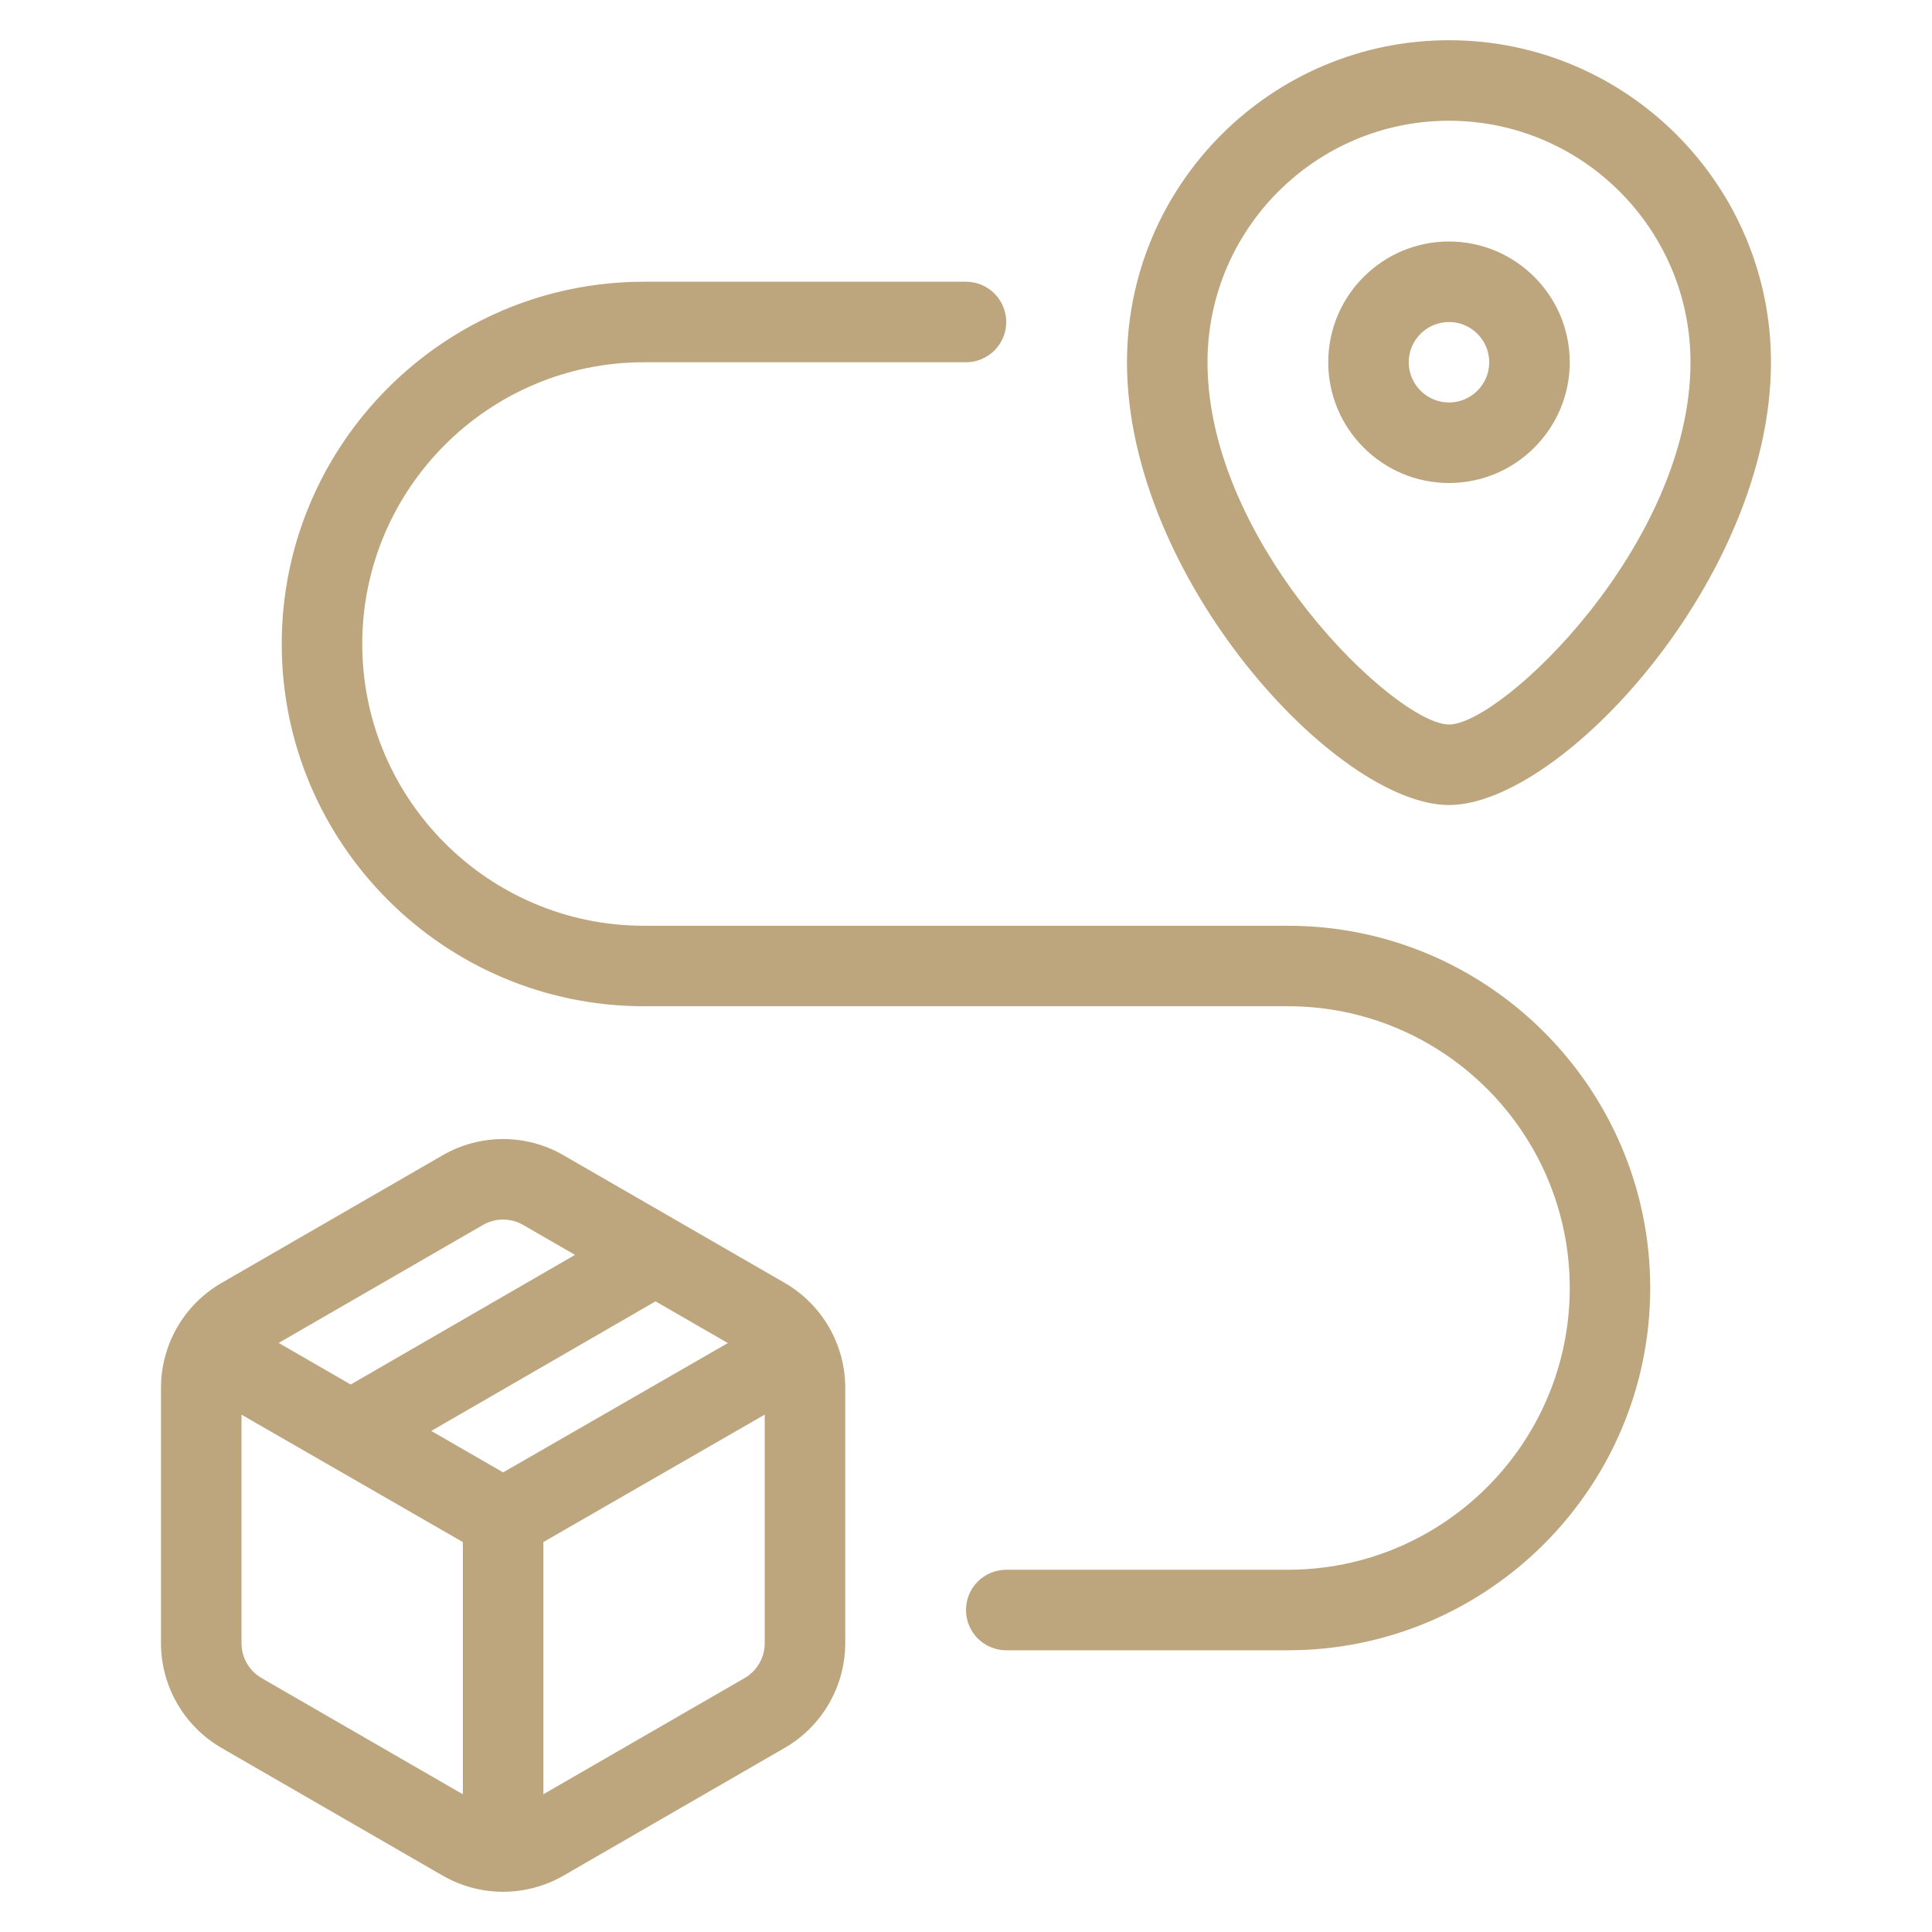
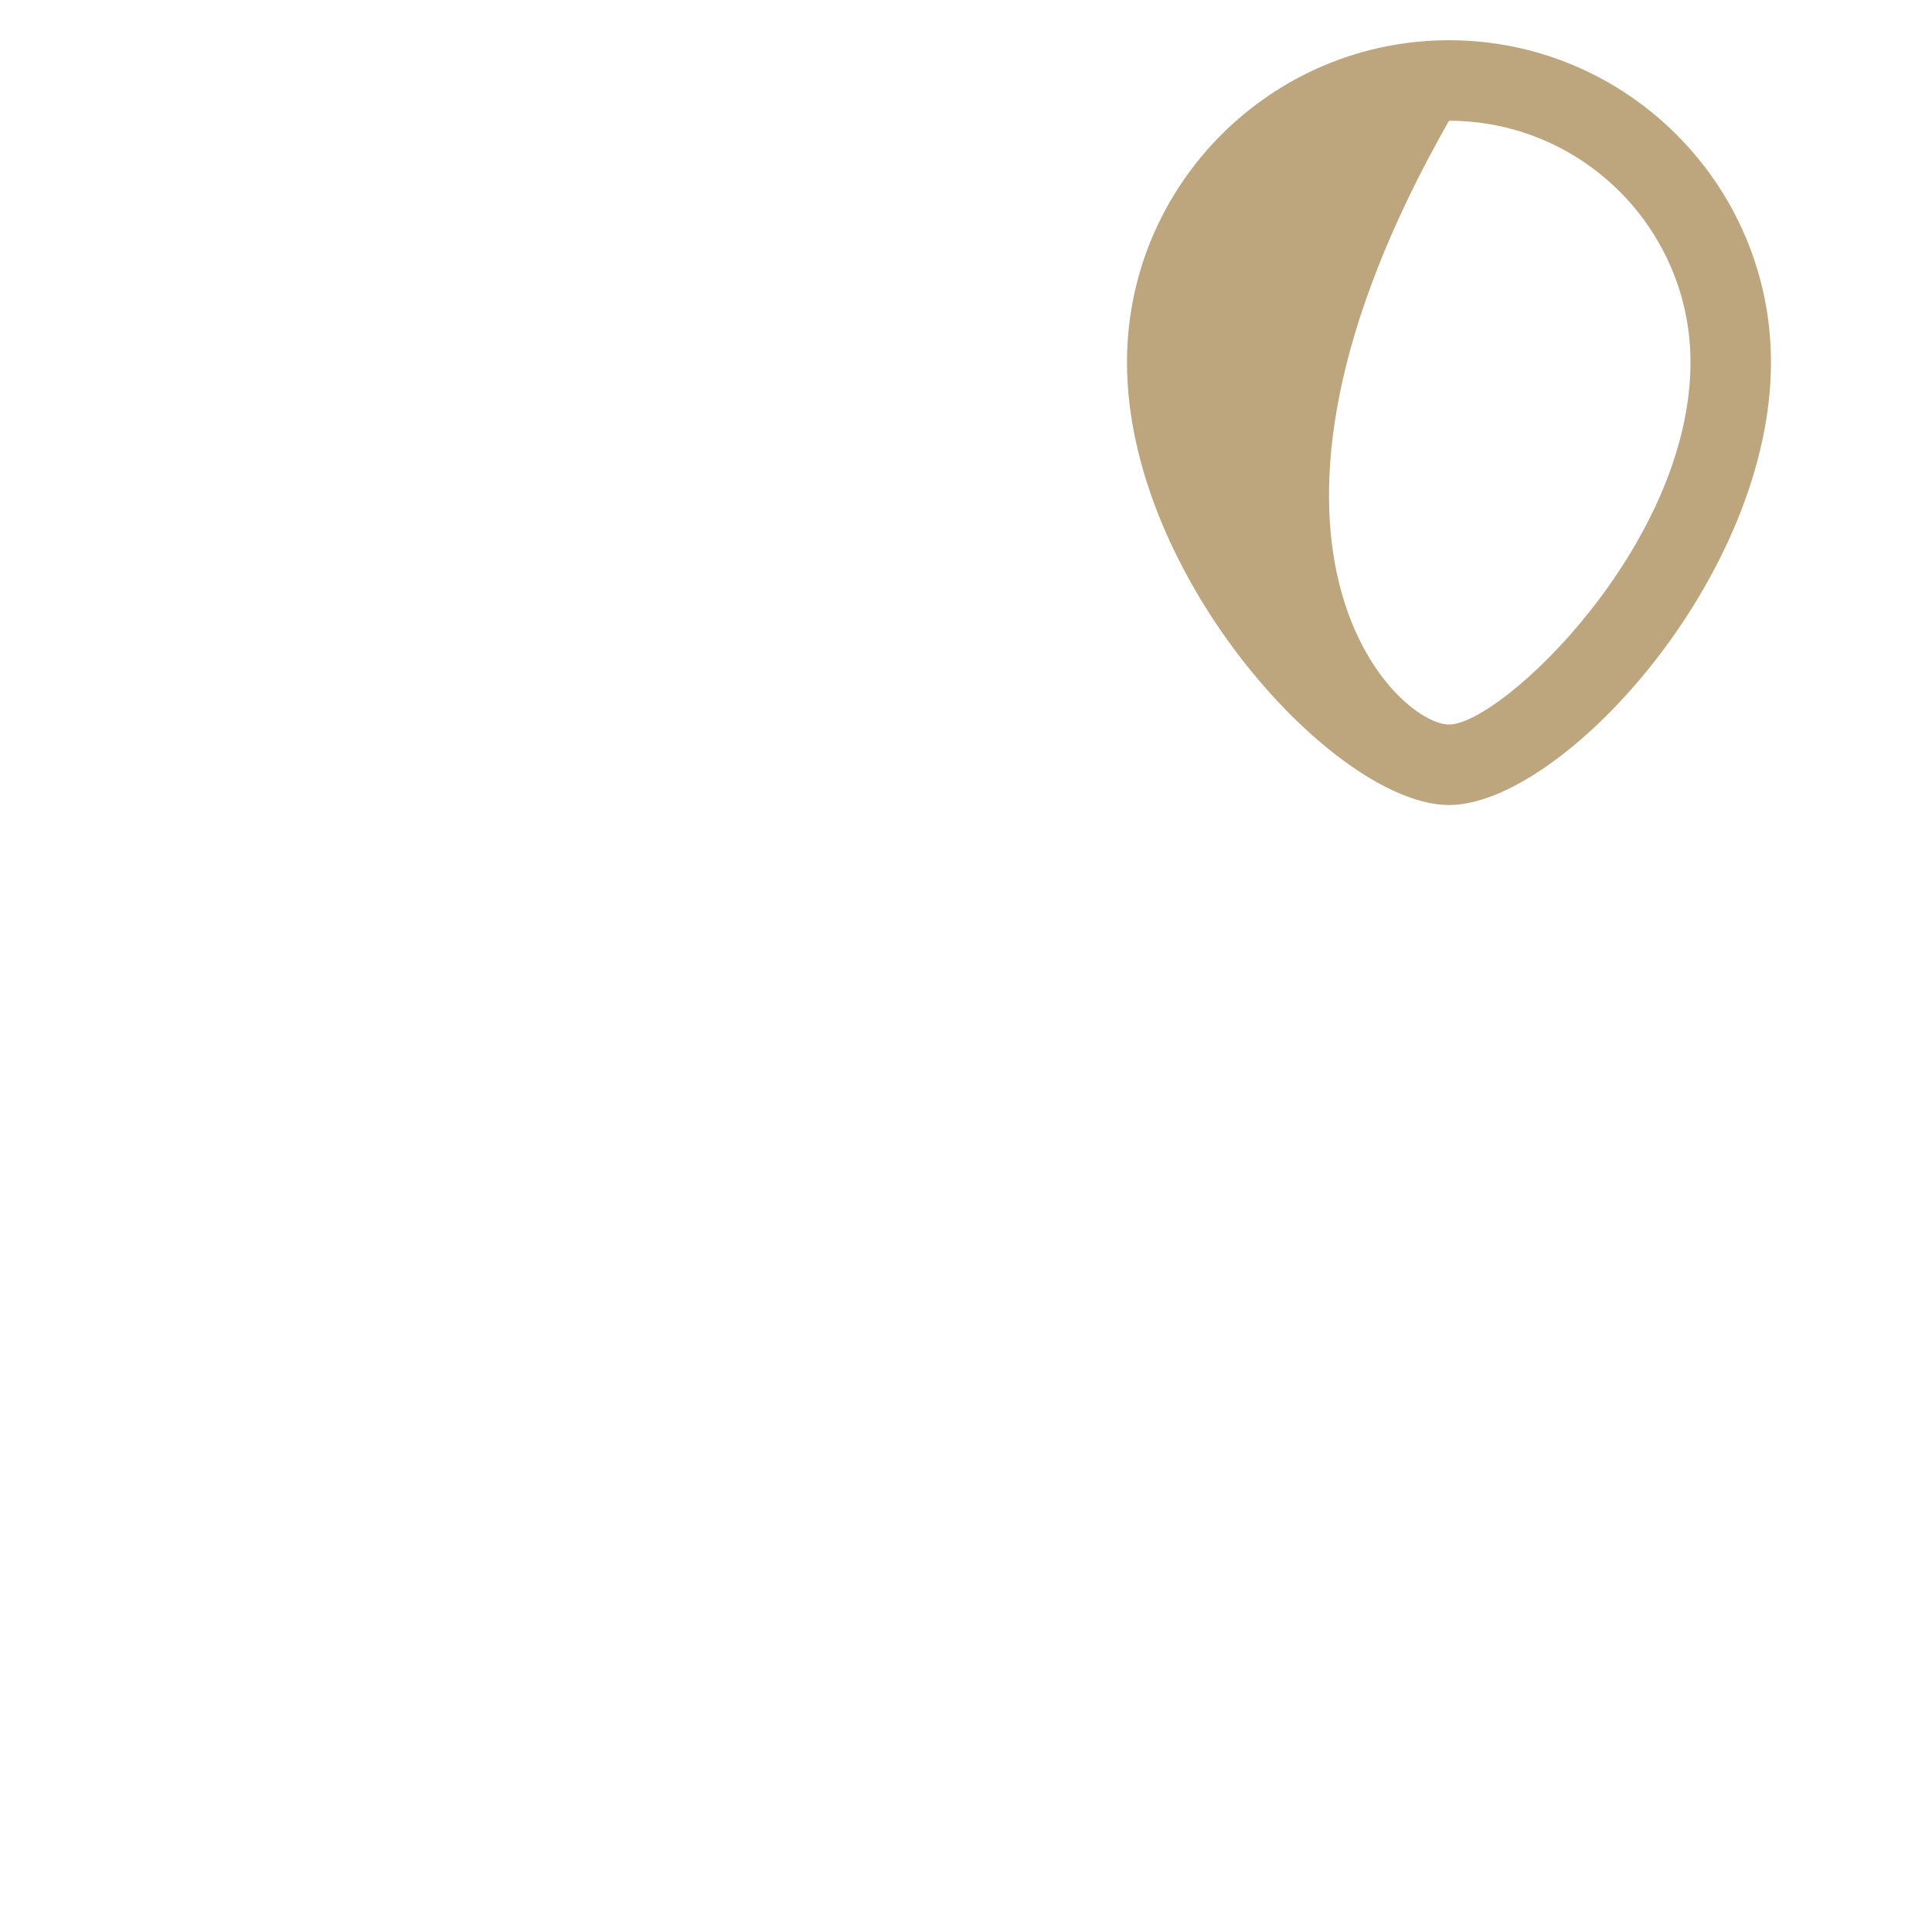
<svg xmlns="http://www.w3.org/2000/svg" width="40" height="40" viewBox="0 0 40 40" fill="none">
-   <path d="M30 16.667C27.668 16.667 23.333 11.955 23.333 7.5C23.333 3.824 26.324 0.833 30 0.833C33.675 0.833 36.666 3.824 36.666 7.5C36.666 11.955 32.331 16.667 30 16.667ZM30 2.5C27.242 2.5 25 4.743 25 7.5C25 11.278 28.912 15 30 15C31.087 15 35 11.278 35 7.5C35 4.743 32.757 2.5 30 2.5Z" fill="#BDA57E" />
-   <path d="M30 10C28.621 10 27.5 8.878 27.5 7.5C27.5 6.122 28.621 5 30 5C31.378 5 32.5 6.122 32.5 7.5C32.5 8.878 31.378 10 30 10ZM30 6.667C29.541 6.667 29.166 7.041 29.166 7.5C29.166 7.959 29.541 8.333 30 8.333C30.459 8.333 30.833 7.959 30.833 7.5C30.833 7.041 30.459 6.667 30 6.667ZM26.666 34.167H20.833C20.612 34.167 20.4 34.079 20.244 33.923C20.087 33.766 20 33.554 20 33.333C20 33.112 20.087 32.9 20.244 32.744C20.4 32.588 20.612 32.5 20.833 32.5H26.666C29.883 32.5 32.5 29.883 32.5 26.667C32.5 23.45 29.883 20.833 26.666 20.833H13.333C9.198 20.833 5.833 17.468 5.833 13.333C5.833 9.198 9.198 5.833 13.333 5.833H20C20.221 5.833 20.433 5.921 20.589 6.077C20.745 6.234 20.833 6.446 20.833 6.667C20.833 6.888 20.745 7.1 20.589 7.256C20.433 7.412 20.221 7.5 20 7.5H13.333C10.116 7.5 7.5 10.117 7.5 13.333C7.5 16.55 10.116 19.167 13.333 19.167H26.666C30.801 19.167 34.166 22.532 34.166 26.667C34.166 30.802 30.801 34.167 26.666 34.167Z" fill="#BDA57E" />
-   <path d="M16.25 26.563L11.666 23.918C11.286 23.698 10.855 23.583 10.416 23.583C9.978 23.583 9.546 23.698 9.166 23.918L4.583 26.564C4.203 26.784 3.888 27.1 3.669 27.48C3.45 27.86 3.334 28.291 3.333 28.729V34.022C3.334 34.46 3.45 34.891 3.669 35.271C3.888 35.651 4.204 35.967 4.583 36.187L9.166 38.833C9.546 39.052 9.978 39.167 10.416 39.167C10.855 39.167 11.286 39.052 11.666 38.833L16.25 36.186C16.629 35.966 16.944 35.65 17.164 35.27C17.383 34.89 17.499 34.46 17.5 34.021V28.728C17.499 28.29 17.383 27.859 17.164 27.479C16.944 27.099 16.629 26.783 16.25 26.563ZM10.416 30.484L8.929 29.626L13.572 26.943L15.069 27.807L10.417 30.484H10.416ZM10 25.361C10.126 25.288 10.27 25.249 10.416 25.25C10.563 25.25 10.706 25.288 10.833 25.362L11.905 25.981L7.261 28.665L5.769 27.804L10 25.361ZM5.416 34.743C5.159 34.595 5 34.318 5 34.022V29.289L9.583 31.927V37.149L5.416 34.743ZM15.416 34.743L11.25 37.148V31.926L15.833 29.288V34.021C15.833 34.318 15.673 34.594 15.416 34.743Z" fill="#BDA57E" />
+   <path d="M30 16.667C27.668 16.667 23.333 11.955 23.333 7.5C23.333 3.824 26.324 0.833 30 0.833C33.675 0.833 36.666 3.824 36.666 7.5C36.666 11.955 32.331 16.667 30 16.667ZM30 2.5C25 11.278 28.912 15 30 15C31.087 15 35 11.278 35 7.5C35 4.743 32.757 2.5 30 2.5Z" fill="#BDA57E" />
</svg>